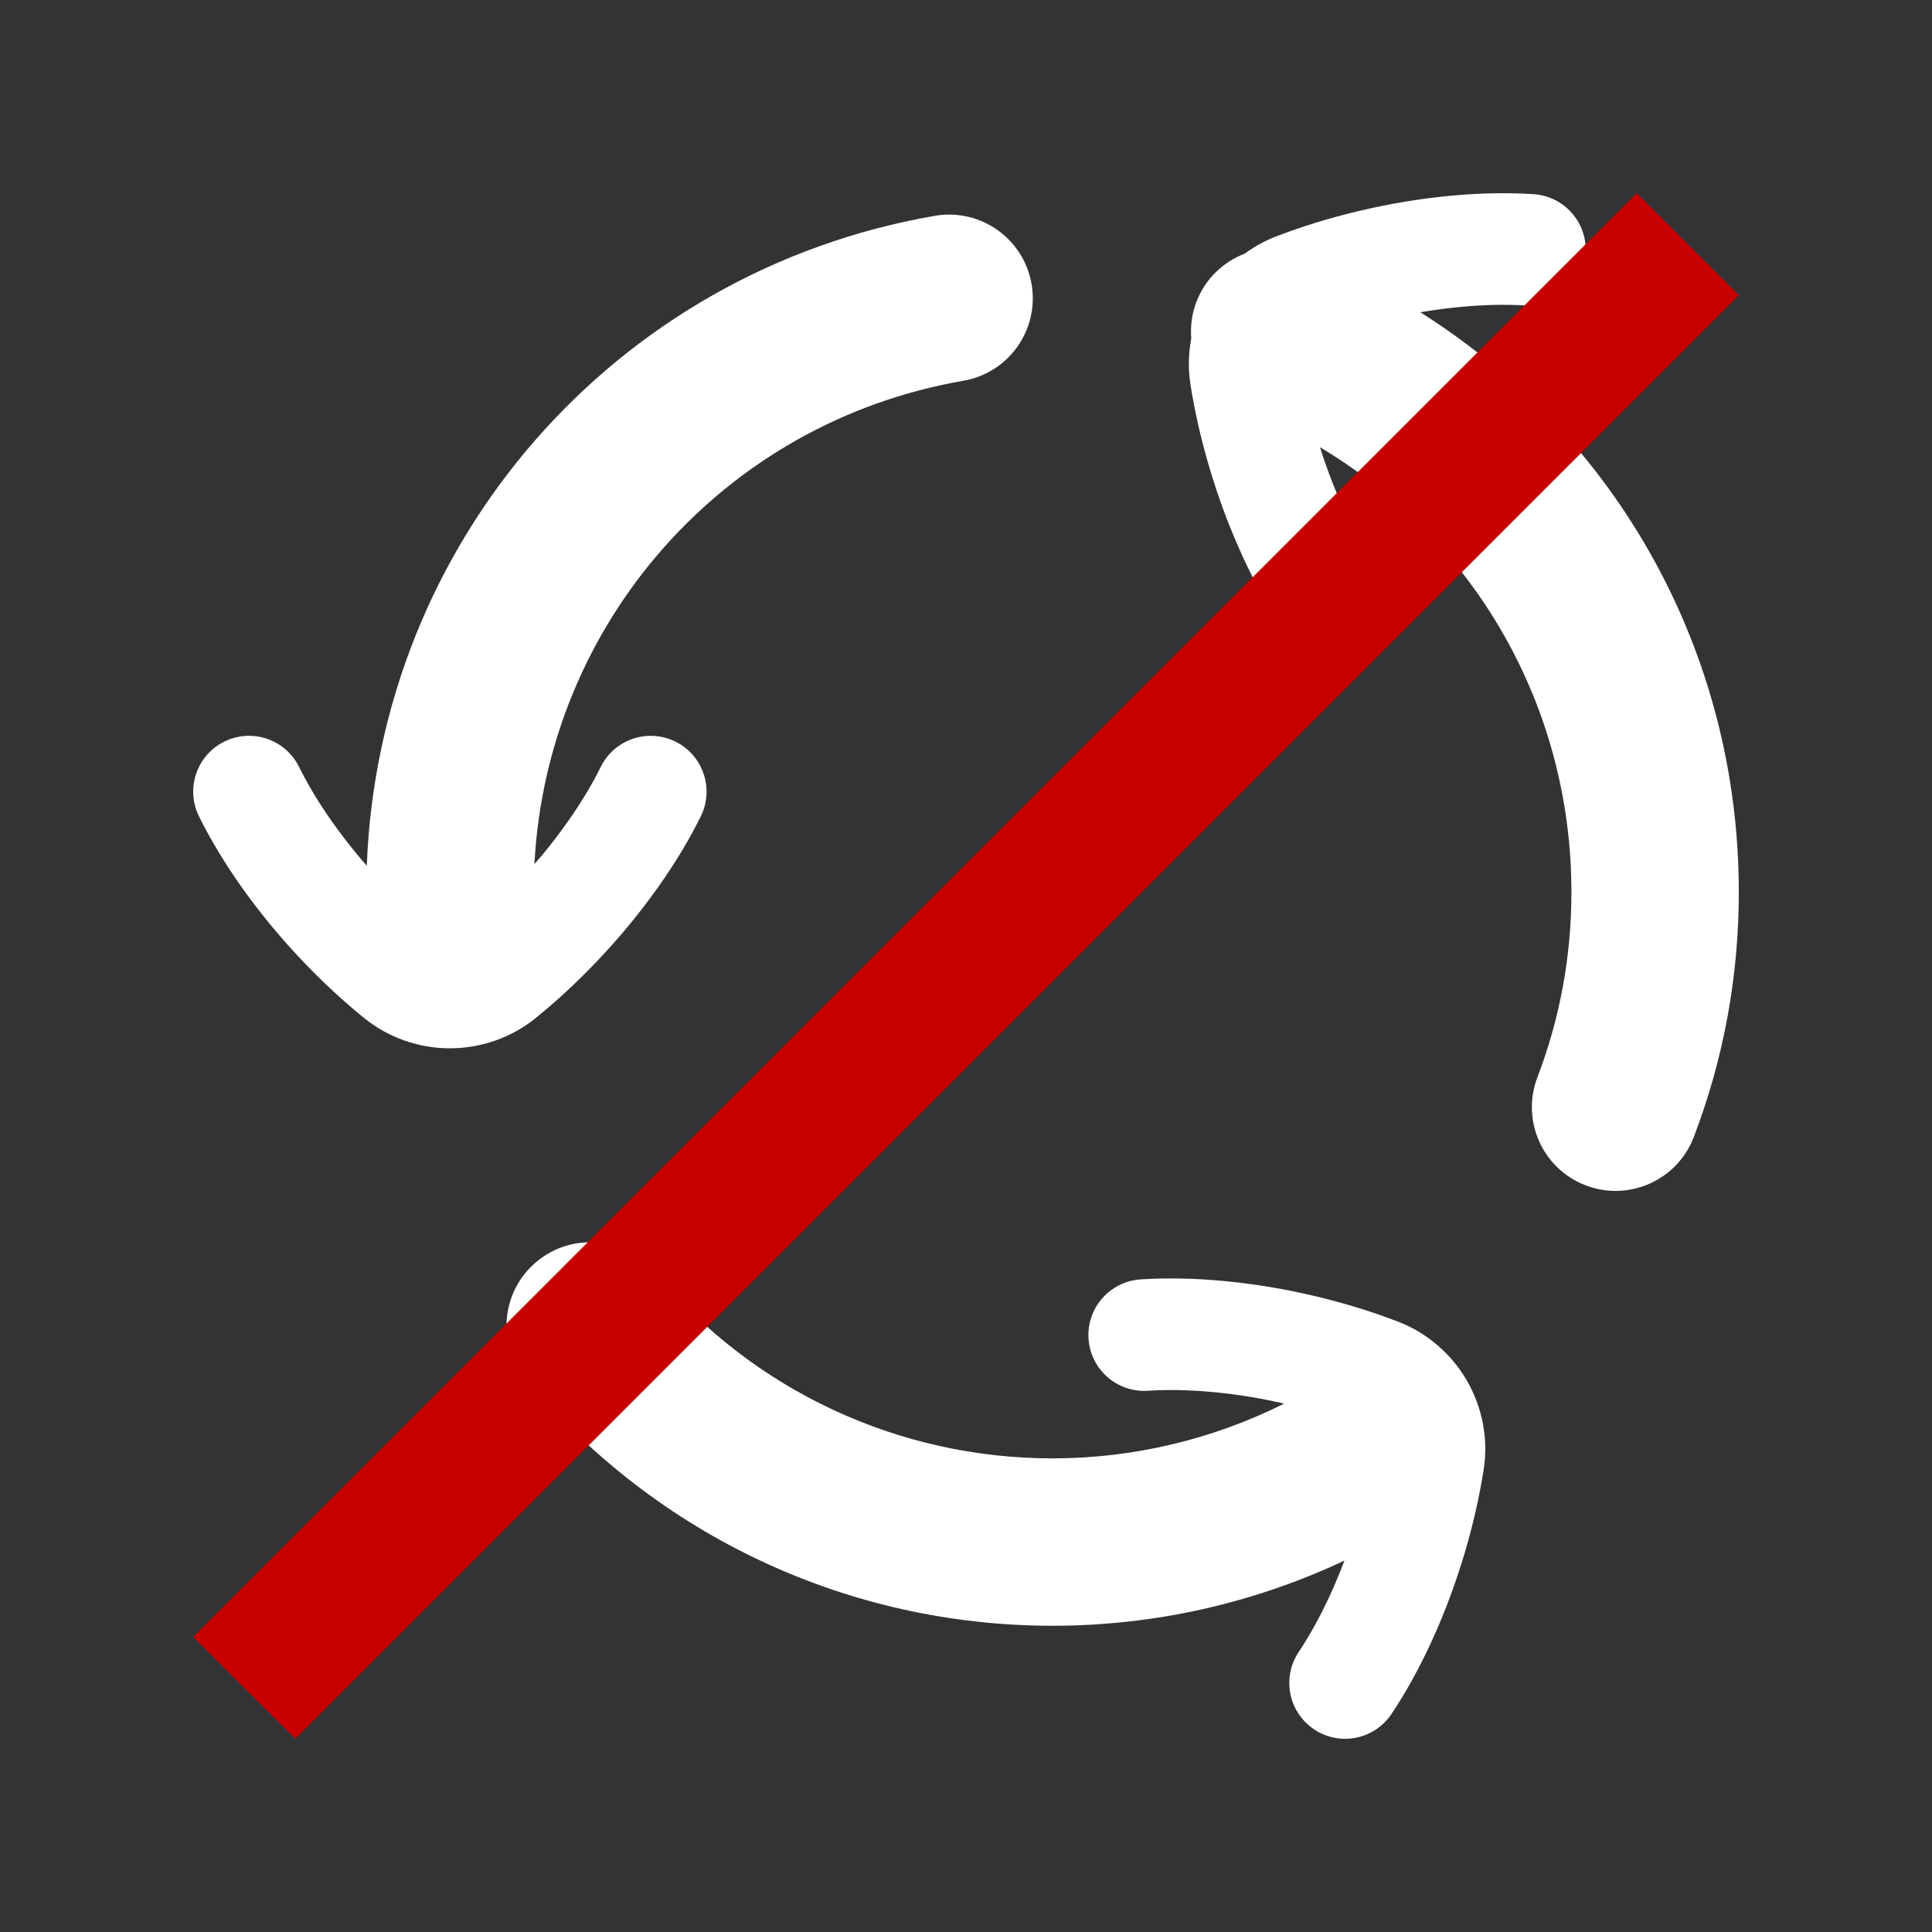
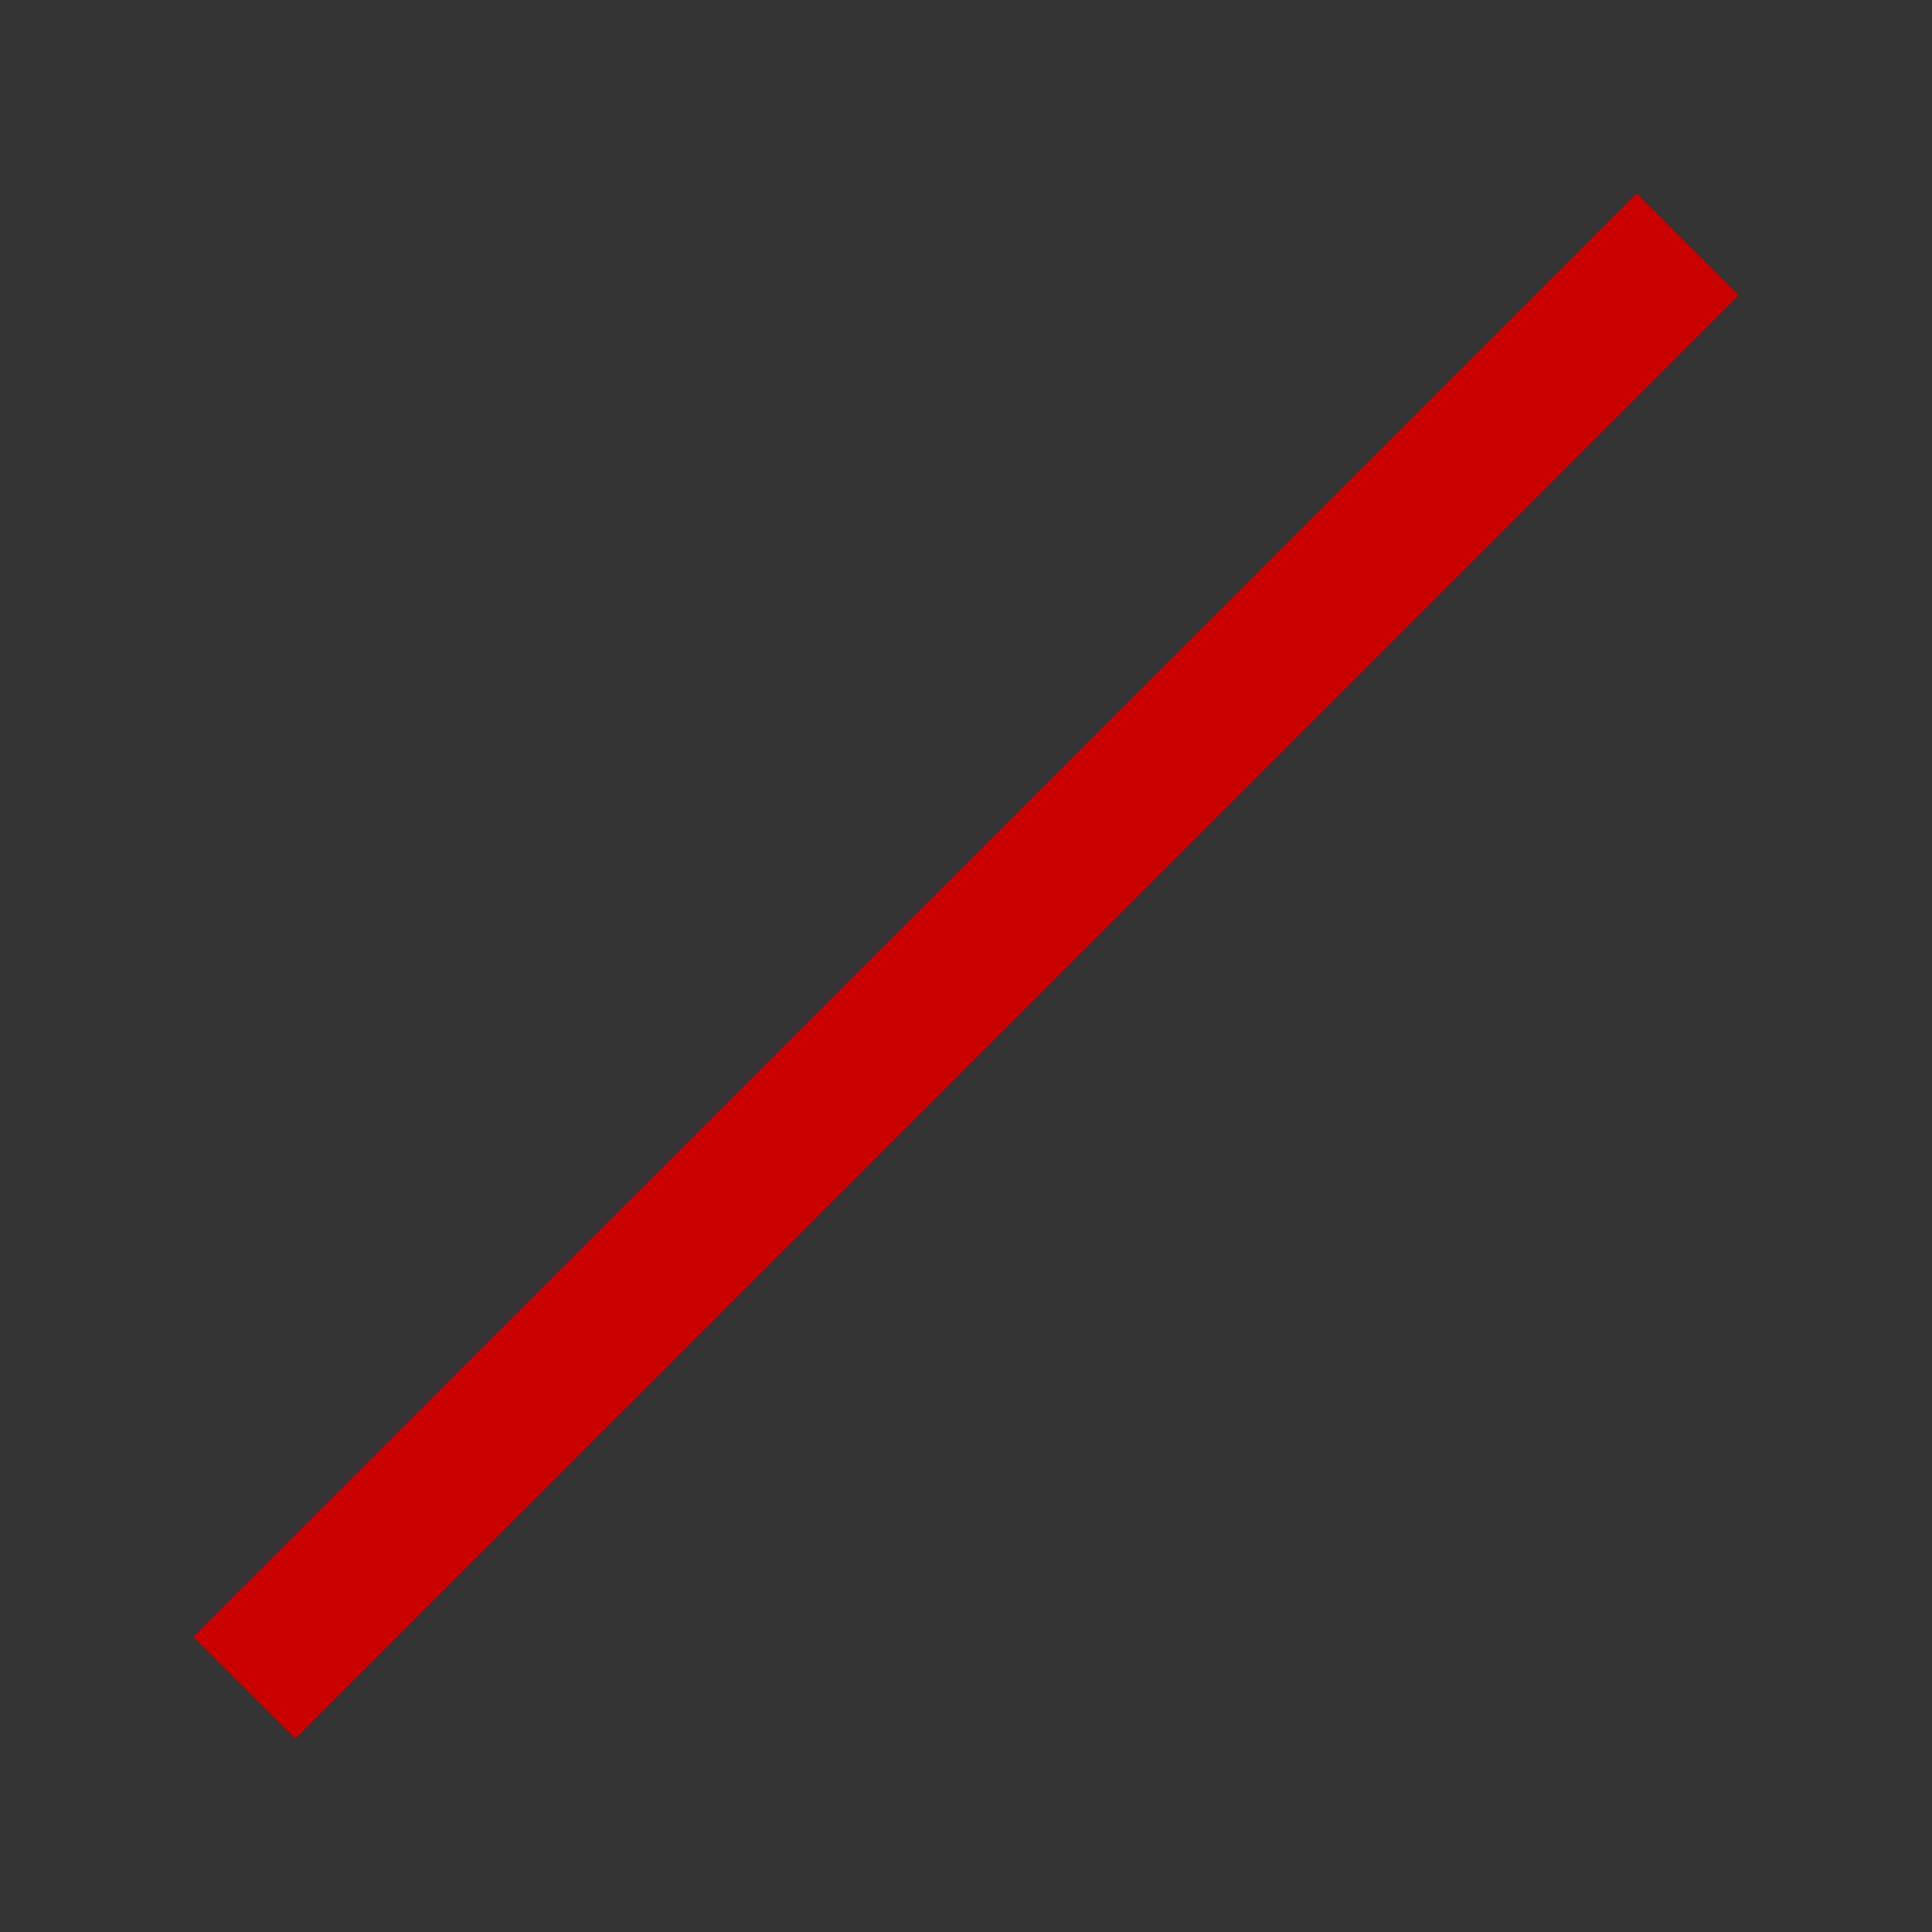
<svg xmlns="http://www.w3.org/2000/svg" version="1.1" id="Calque_1" x="0px" y="0px" width="170.079px" height="170.078px" viewBox="-437.509 280.491 170.079 170.078" enable-background="new -437.509 280.491 170.079 170.078" xml:space="preserve">
  <rect x="-437.509" y="280.491" width="170.079" height="170.078" fill="#333333" stroke="none" />
  <g>
-     <path fill="#FFFFFF" d="M-384.925,365.078c0.972-1.021,1.924-2.096,2.838-3.201c0.911-1.111,1.772-2.238,2.556-3.348   c1.473-2.082,2.723-4.16,3.717-6.18c1.197-2.434,0.196-5.377-2.238-6.574c-2.434-1.199-5.378-0.199-6.576,2.236   c-0.766,1.555-1.75,3.186-2.926,4.85c-0.647,0.916-1.363,1.854-2.117,2.773c-0.258,0.311-0.525,0.617-0.792,0.924   c1.124-21.207,16.651-38.896,37.76-42.547c4.01-0.693,6.698-4.506,6.005-8.514c-0.693-4.011-4.509-6.699-8.516-6.006   c-28.24,4.885-48.934,28.749-50.005,57.211c-0.31-0.354-0.616-0.709-0.91-1.064c-0.742-0.902-1.458-1.838-2.124-2.777   c-1.172-1.658-2.157-3.293-2.931-4.857c-1.203-2.432-4.148-3.43-6.58-2.227c-2.433,1.201-3.429,4.148-2.228,6.58   c1,2.02,2.248,4.098,3.718,6.178c0.806,1.137,1.667,2.264,2.562,3.352c0.893,1.08,1.845,2.155,2.828,3.189   c1.76,1.854,3.598,3.554,5.453,5.053c2.109,1.707,4.782,2.647,7.527,2.647c2.741,0,5.414-0.939,7.531-2.647   C-388.486,368.601-386.652,366.901-384.925,365.078z" />
-     <path fill="#FFFFFF" d="M-314.43,396.84c-2.261-0.868-4.649-1.608-7.099-2.197c-1.371-0.33-2.778-0.617-4.189-0.855   c-1.412-0.232-2.817-0.414-4.178-0.539c-2.536-0.232-4.963-0.275-7.209-0.129c-2.707,0.18-4.756,2.518-4.578,5.225   c0.18,2.707,2.518,4.757,5.226,4.578c1.73-0.113,3.638-0.076,5.663,0.108c1.125,0.104,2.294,0.255,3.463,0.448   c0.961,0.162,1.922,0.358,2.873,0.576c-6.305,3.149-13.27,4.82-20.396,4.82c-13.56,0-26.336-5.971-35.051-16.383   c-2.61-3.121-7.258-3.532-10.379-0.921c-3.12,2.612-3.532,7.259-0.92,10.38c11.521,13.765,28.416,21.661,46.35,21.661   c8.938,0,17.697-1.974,25.697-5.735c-0.394,1.042-0.826,2.08-1.285,3.083c-0.85,1.839-1.772,3.51-2.741,4.965   c-1.505,2.257-0.896,5.306,1.362,6.81c0.836,0.56,1.783,0.828,2.72,0.828c1.586,0,3.144-0.768,4.091-2.189   c1.252-1.876,2.426-3.995,3.491-6.306c0.585-1.272,1.13-2.582,1.621-3.895c0.497-1.332,0.952-2.692,1.352-4.044   c0.722-2.446,1.276-4.889,1.646-7.248c0.426-2.679-0.096-5.465-1.471-7.846C-309.744,399.66-311.894,397.816-314.43,396.84z" />
-     <path fill="#FFFFFF" d="M-312.472,307.982c0.063-0.01,0.126-0.023,0.188-0.034c1.152-0.191,2.323-0.344,3.473-0.449   c2.018-0.186,3.925-0.223,5.668-0.111c2.715,0.181,5.044-1.877,5.219-4.583c0.176-2.707-1.875-5.044-4.583-5.22   c-2.254-0.146-4.677-0.104-7.211,0.131c-1.39,0.128-2.794,0.312-4.184,0.543c-1.403,0.235-2.808,0.523-4.175,0.852   c-2.475,0.596-4.867,1.336-7.102,2.197c-0.984,0.378-1.908,0.891-2.755,1.514c-1.858,0.712-3.427,2.161-4.217,4.156   c-0.433,1.088-0.578,2.217-0.489,3.309c-0.253,1.336-0.281,2.711-0.068,4.063c0.379,2.396,0.935,4.835,1.648,7.243   c0.398,1.354,0.852,2.716,1.353,4.054c0.497,1.326,1.043,2.635,1.621,3.892c1.064,2.31,2.24,4.433,3.492,6.307   c0.948,1.417,2.504,2.183,4.089,2.183c0.938,0,1.887-0.268,2.725-0.828c2.256-1.508,2.861-4.559,1.354-6.813   c-0.968-1.449-1.889-3.117-2.737-4.958c-0.479-1.04-0.932-2.129-1.344-3.228c-0.289-0.771-0.552-1.556-0.803-2.343   c13.646,8.161,22.137,22.845,22.137,39.167c0,5.621-1.007,11.107-2.994,16.303c-1.453,3.801,0.451,8.061,4.251,9.514   c0.866,0.33,1.755,0.488,2.63,0.488c2.966,0,5.762-1.805,6.884-4.739c2.631-6.882,3.965-14.139,3.965-21.565   C-284.438,337.936-295.15,318.911-312.472,307.982z" />
-   </g>
+     </g>
  <polygon fill="#C80000" points="-411.513,433.562 -420.501,424.591 -293.426,297.499 -284.438,306.482 " />
</svg>